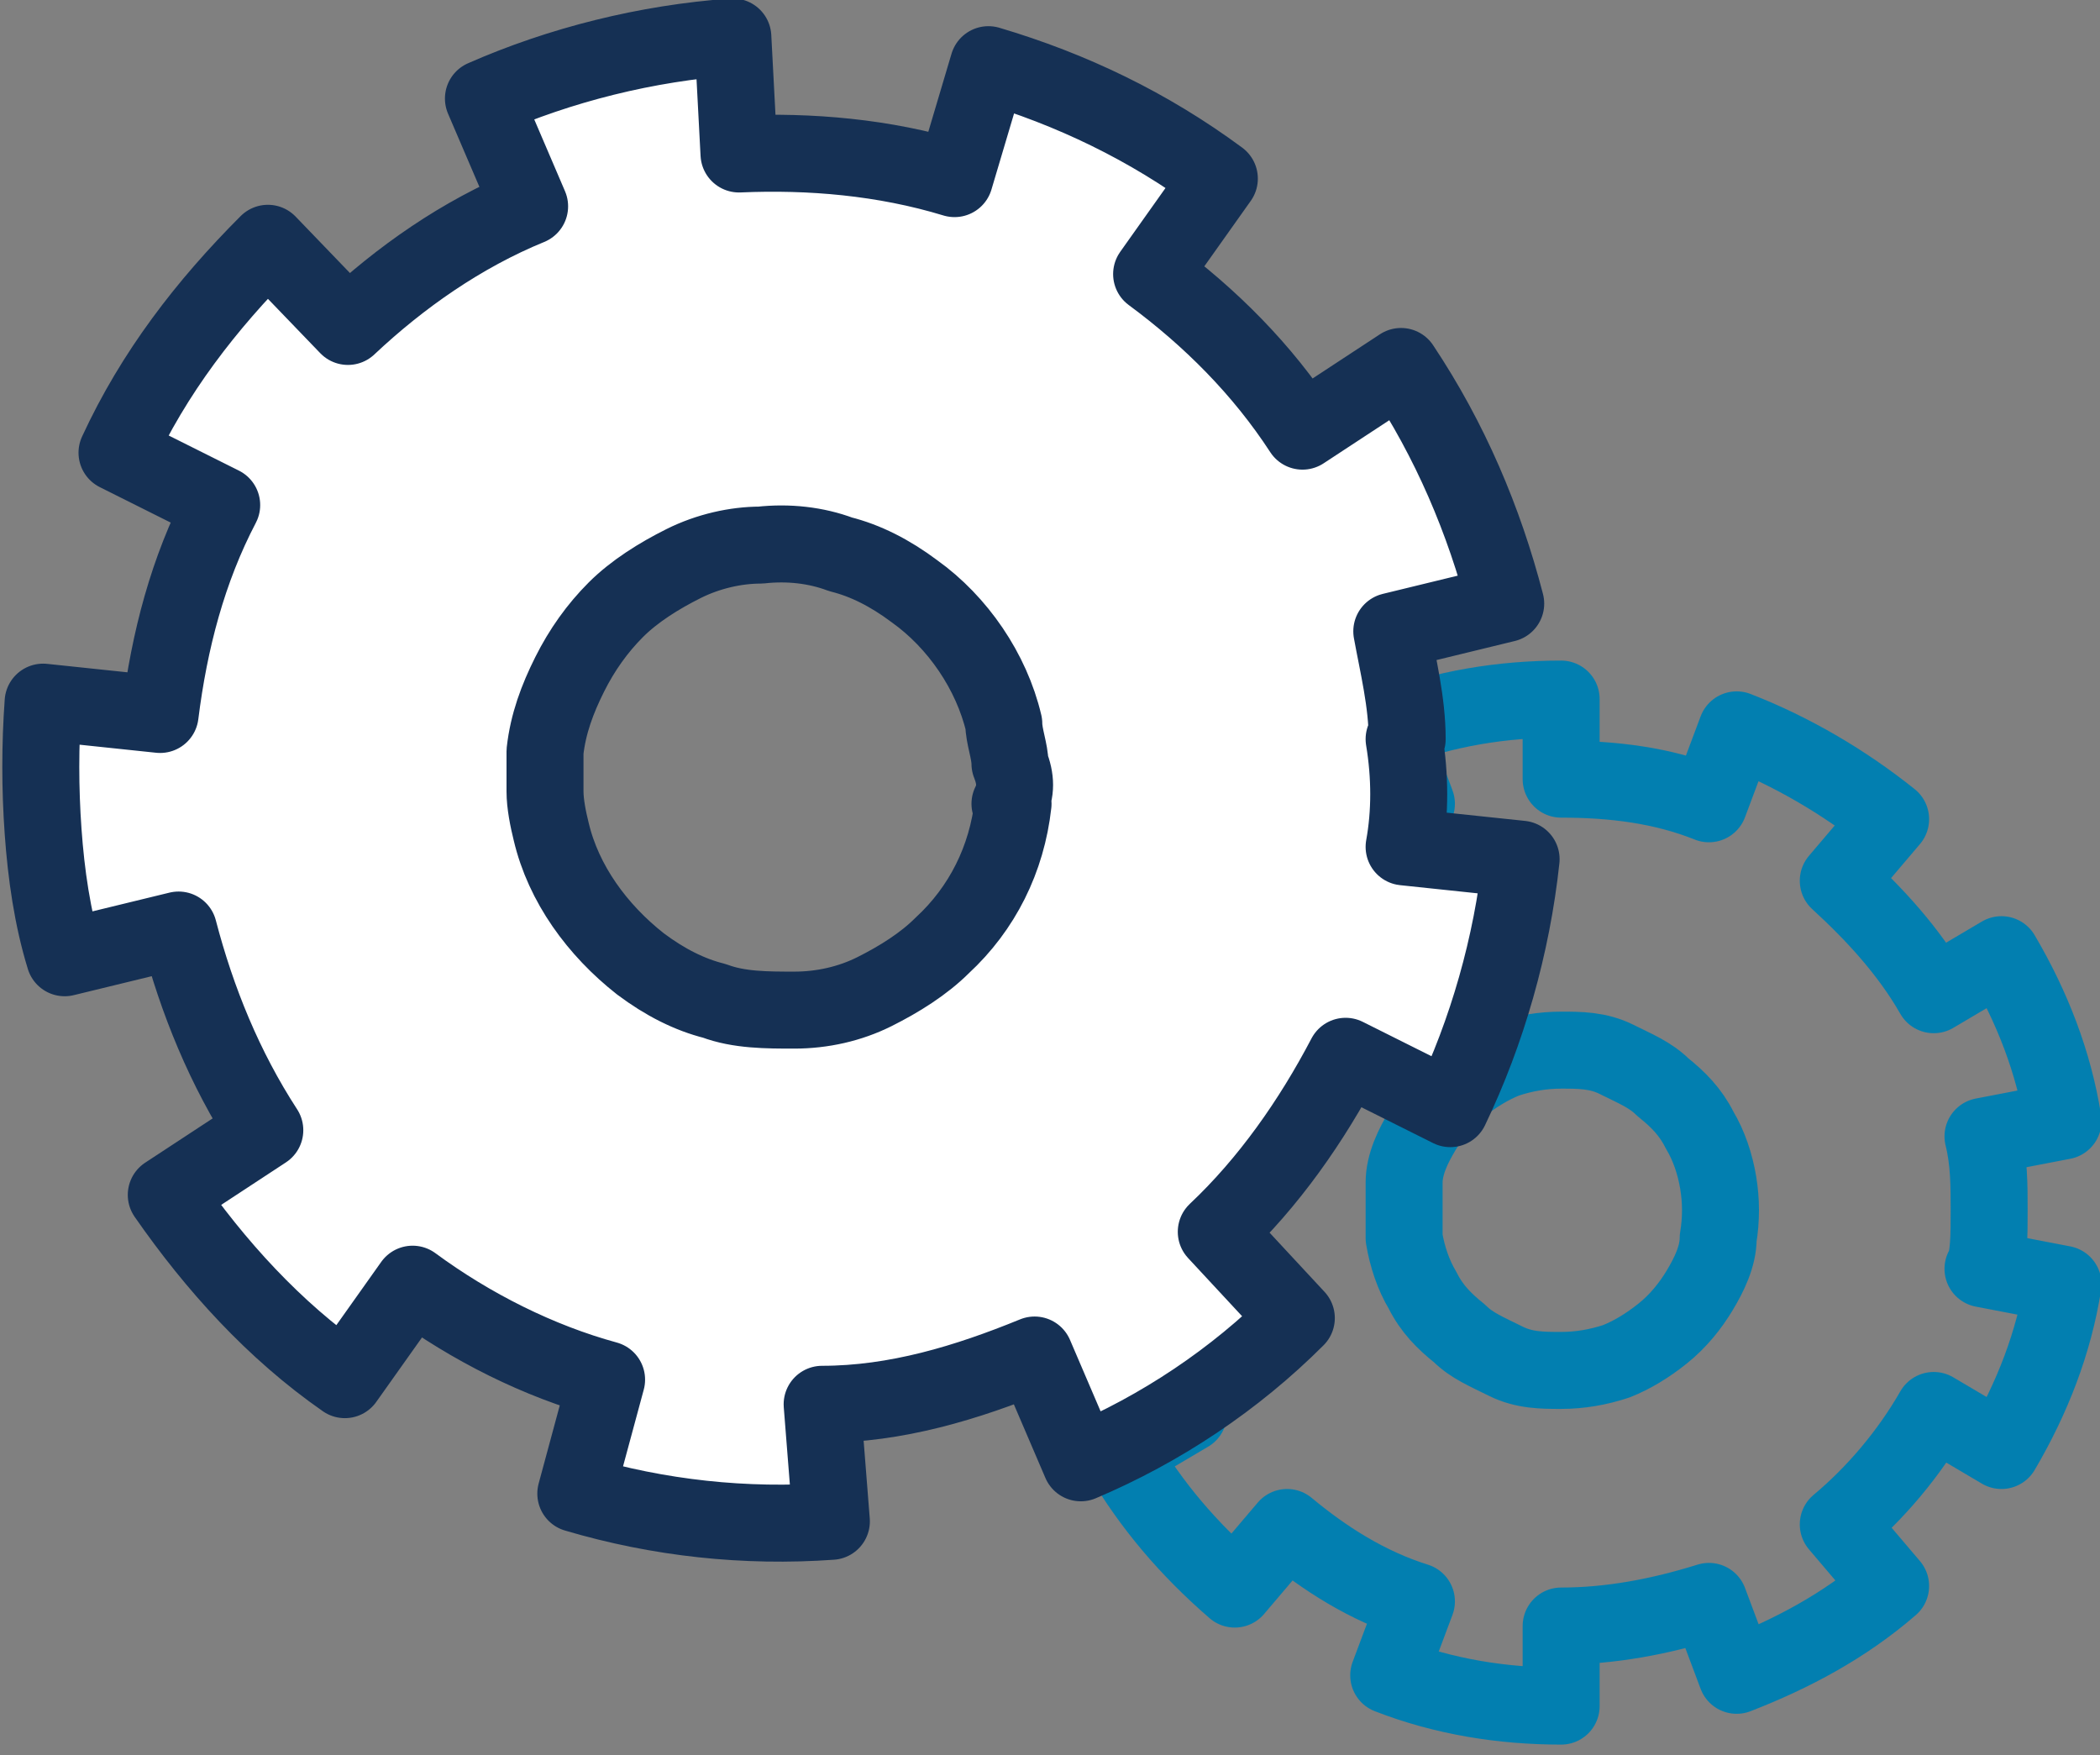
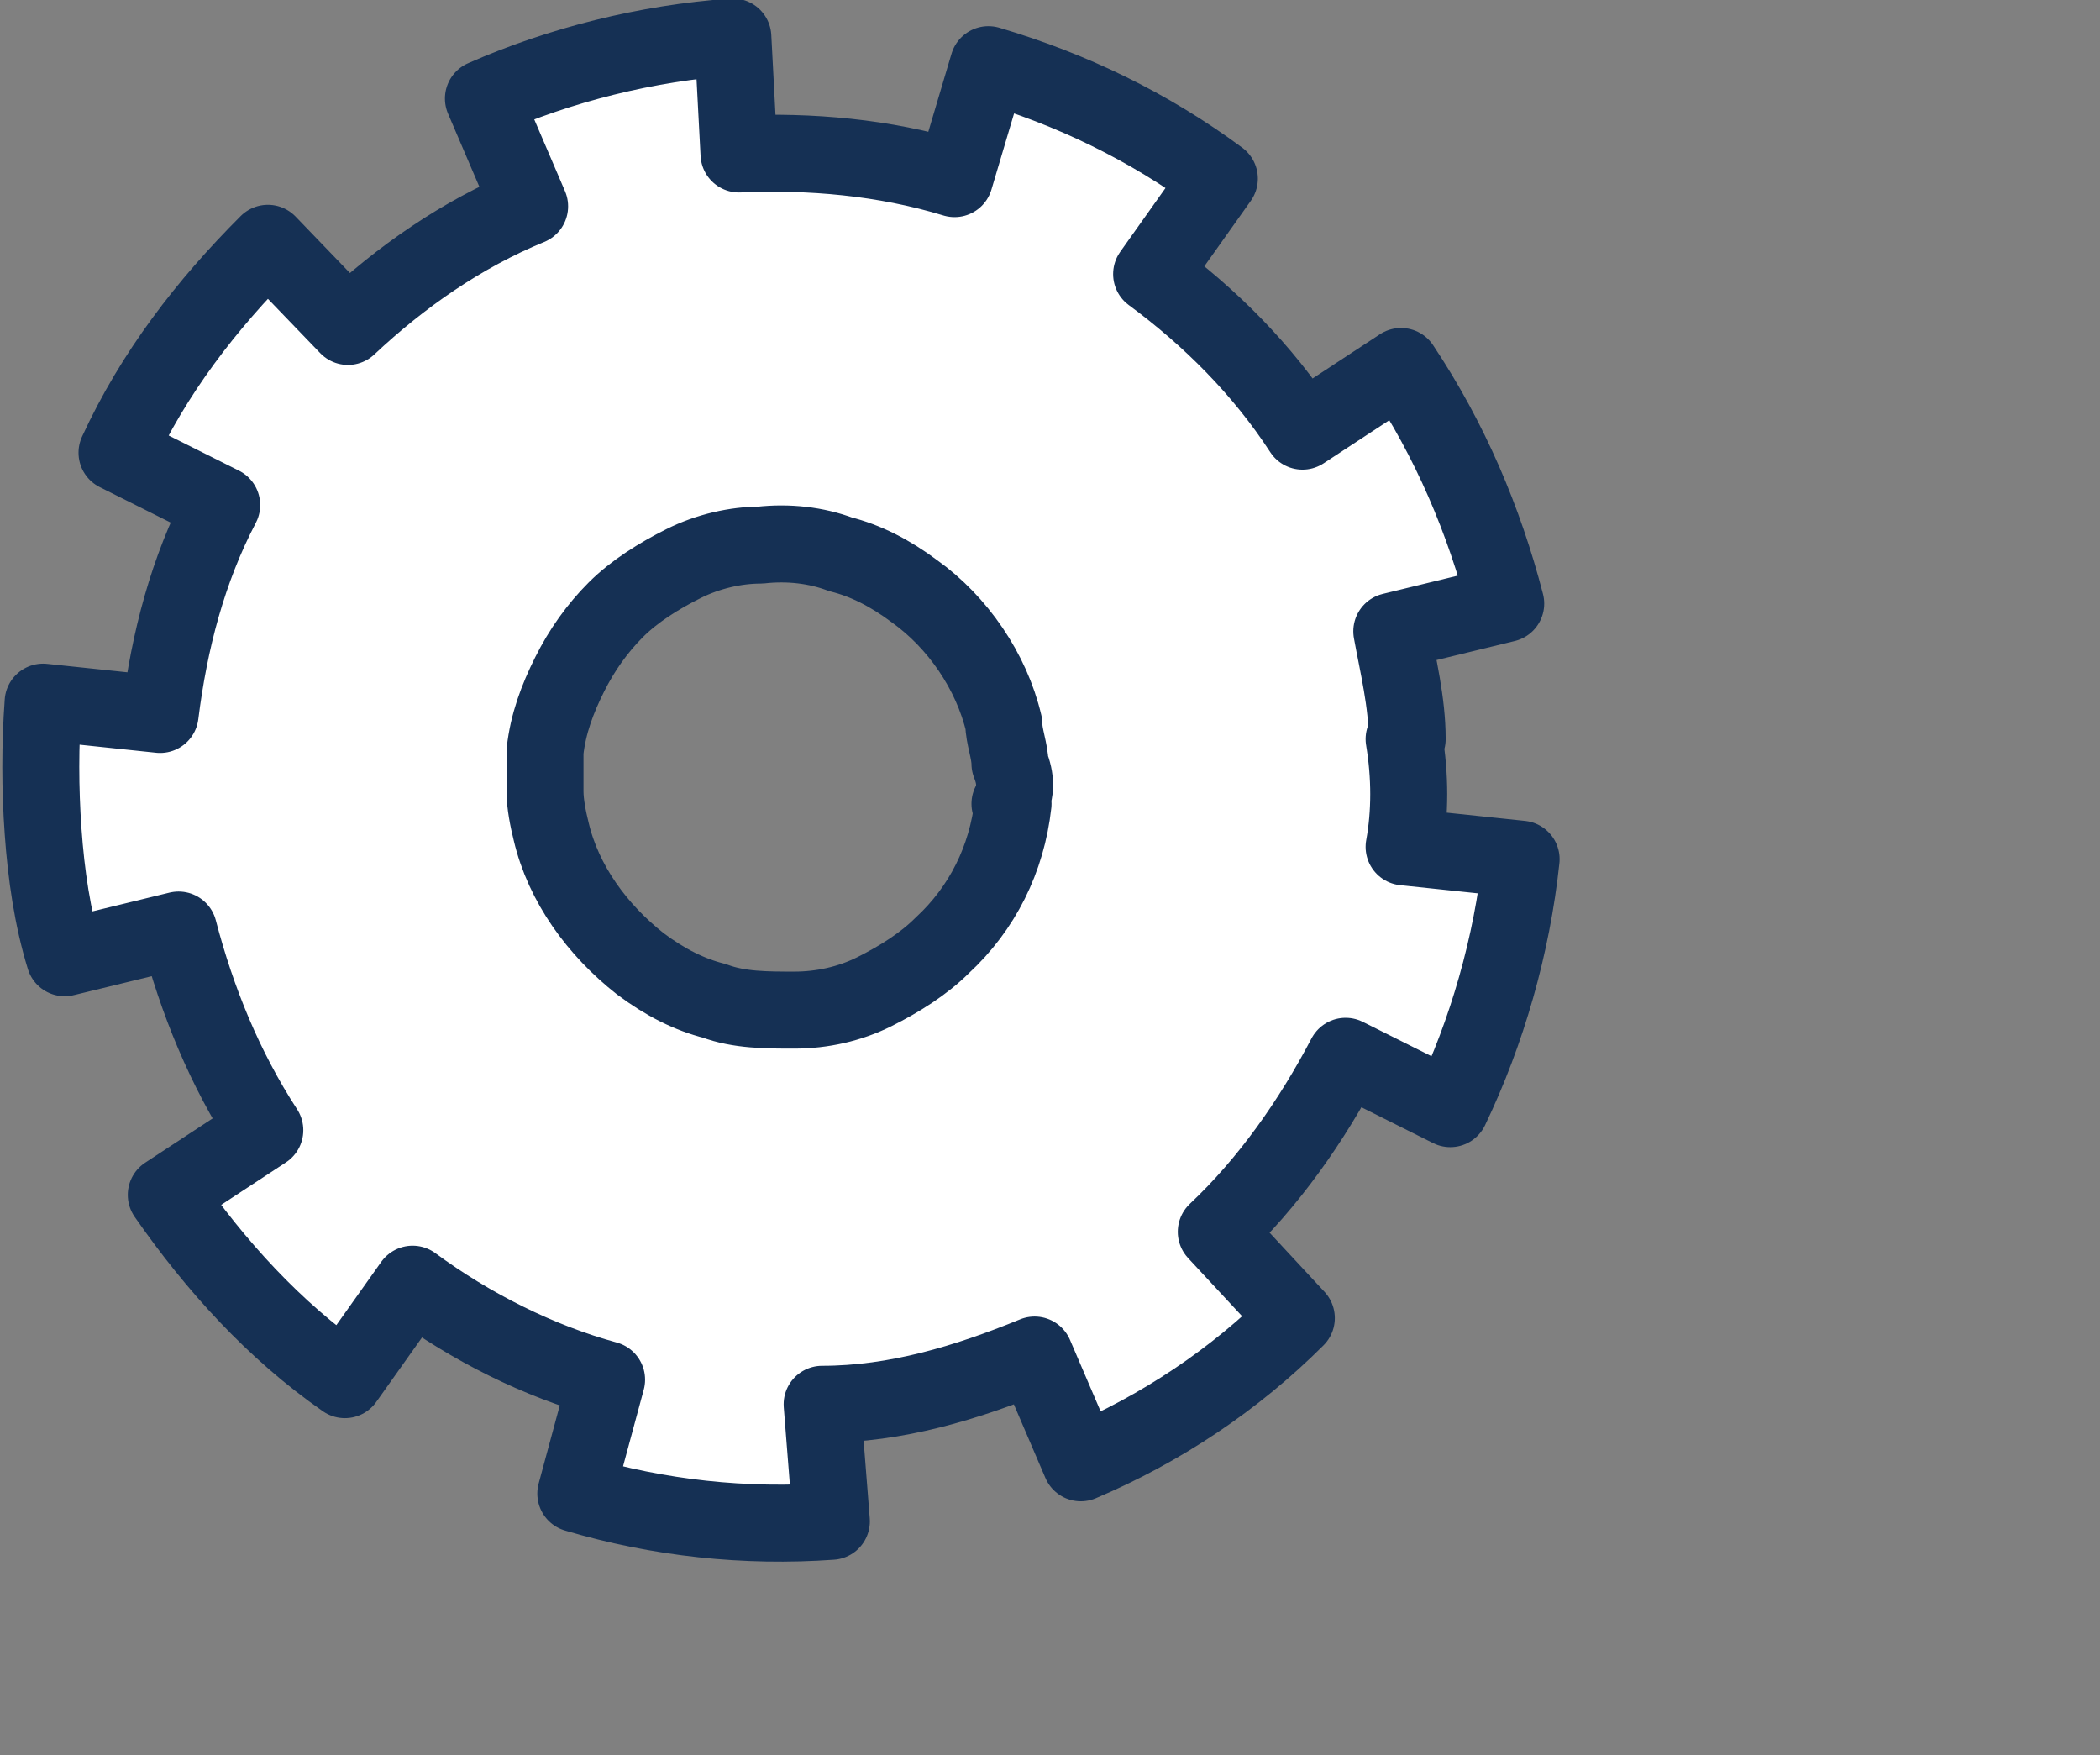
<svg xmlns="http://www.w3.org/2000/svg" id="Layer_1" version="1.1" viewBox="0 0 68.2 57">
  <rect x="0" y="0" width="68.2" height="57" fill="#808080" stroke="none" />
  <defs>
    <style>
      .st0 {
        fill: #fff;
        stroke: #153054;
      }

      .st0, .st1 {
        stroke-linecap: round;
        stroke-linejoin: round;
        stroke-width: 2.5px;
      }

      .st1 {
        fill: none;
        stroke: #027fb0;
      }
    </style>
  </defs>
-   <path class="st1" d="M64.6,39.3c0-.8,0-1.6-.2-2.4l2.6-.5c-.3-1.9-1-3.7-2-5.4l-2.2,1.3c-.8-1.4-1.9-2.6-3.1-3.7l1.7-2c-1.5-1.2-3.2-2.2-5-2.9l-.9,2.4c-1.5-.6-3.1-.8-4.8-.8v-2.6c-1.9,0-3.8.3-5.6,1l.9,2.4c-1.5.6-2.9,1.4-4.2,2.4l-1.7-2c-1.5,1.2-2.7,2.7-3.7,4.4l2.2,1.3c-.8,1.4-1.4,2.9-1.7,4.5l-2.5-.5c-.3,1.9-.3,3.8,0,5.7l2.5-.5c.3,1.6.8,3.1,1.7,4.5l-2.2,1.3c1,1.7,2.2,3.1,3.7,4.4l1.7-2c1.2,1,2.6,1.9,4.2,2.4l-.9,2.4c1.8.7,3.7,1,5.6,1v-2.6c1.6,0,3.2-.3,4.8-.8l.9,2.4c1.8-.7,3.5-1.6,5-2.9l-1.7-2c1.2-1,2.3-2.3,3.1-3.7l2.2,1.3c1-1.7,1.7-3.5,2-5.4l-2.6-.5c.2-.3.2-1.1.2-1.9ZM55.8,40.2c0,.6-.3,1.2-.6,1.7s-.7,1-1.2,1.4-1,.7-1.5.9c-.6.2-1.2.3-1.8.3s-1.2,0-1.8-.3-1.1-.5-1.5-.9c-.5-.4-.9-.8-1.2-1.4-.3-.5-.5-1.1-.6-1.7,0-.6,0-1.2,0-1.8s.3-1.2.6-1.7.7-1,1.2-1.4,1-.7,1.5-.9c.6-.2,1.2-.3,1.8-.3s1.2,0,1.8.3,1.1.5,1.5.9c.5.4.9.8,1.2,1.4.3.5.5,1.1.6,1.7.1.6.1,1.2,0,1.8Z" />
-   <path class="st0" d="M45.7,24c0-1.2-.3-2.4-.5-3.5l3.7-.9c-.7-2.7-1.8-5.3-3.4-7.7l-3.2,2.1c-1.3-2-3-3.7-4.9-5.1l2.2-3.1c-2.3-1.7-4.8-2.9-7.5-3.7l-1.1,3.7c-2.3-.7-4.7-.9-7-.8l-.2-3.8c-2.8.2-5.6.9-8.1,2l1.5,3.5c-2.2.9-4.2,2.3-5.9,3.9l-2.6-2.7c-2,2-3.7,4.2-4.9,6.8l3.4,1.7c-1.1,2.1-1.7,4.4-2,6.8l-3.8-.4c-.1,1.4-.1,2.8,0,4.2s.3,2.8.7,4.1l3.7-.9c.6,2.3,1.5,4.5,2.8,6.5l-3.2,2.1c1.6,2.3,3.5,4.4,5.8,6l2.2-3.1c1.9,1.4,4.1,2.5,6.3,3.1l-1,3.7c2.7.8,5.5,1.1,8.3.9l-.3-3.8c2.4,0,4.7-.7,6.9-1.6l1.5,3.5c2.6-1.1,5-2.7,7-4.7l-2.6-2.8c1.7-1.6,3.1-3.6,4.2-5.7l3.4,1.7c1.2-2.5,2-5.3,2.3-8.1l-3.8-.4c.2-1.1.2-2.3,0-3.5ZM32.9,26.1c-.2,1.8-1,3.4-2.3,4.6-.6.6-1.4,1.1-2.2,1.5-.8.4-1.7.6-2.6.6-.9,0-1.8,0-2.6-.3-.8-.2-1.6-.6-2.4-1.2-1.4-1.1-2.5-2.6-2.9-4.3-.1-.4-.2-.9-.2-1.3v-1.3c.1-.9.4-1.7.8-2.5s.9-1.5,1.5-2.1,1.4-1.1,2.2-1.5c.8-.4,1.7-.6,2.5-.6.9-.1,1.8,0,2.6.3.8.2,1.6.6,2.4,1.2,1.4,1,2.5,2.6,2.9,4.3,0,.4.2.9.2,1.3.2.5.2.9,0,1.3Z" />
+   <path class="st0" d="M45.7,24c0-1.2-.3-2.4-.5-3.5l3.7-.9c-.7-2.7-1.8-5.3-3.4-7.7l-3.2,2.1c-1.3-2-3-3.7-4.9-5.1l2.2-3.1c-2.3-1.7-4.8-2.9-7.5-3.7l-1.1,3.7c-2.3-.7-4.7-.9-7-.8l-.2-3.8c-2.8.2-5.6.9-8.1,2l1.5,3.5c-2.2.9-4.2,2.3-5.9,3.9l-2.6-2.7c-2,2-3.7,4.2-4.9,6.8l3.4,1.7c-1.1,2.1-1.7,4.4-2,6.8l-3.8-.4c-.1,1.4-.1,2.8,0,4.2s.3,2.8.7,4.1l3.7-.9c.6,2.3,1.5,4.5,2.8,6.5l-3.2,2.1c1.6,2.3,3.5,4.4,5.8,6l2.2-3.1c1.9,1.4,4.1,2.5,6.3,3.1l-1,3.7c2.7.8,5.5,1.1,8.3.9l-.3-3.8c2.4,0,4.7-.7,6.9-1.6l1.5,3.5c2.6-1.1,5-2.7,7-4.7l-2.6-2.8c1.7-1.6,3.1-3.6,4.2-5.7l3.4,1.7c1.2-2.5,2-5.3,2.3-8.1l-3.8-.4c.2-1.1.2-2.3,0-3.5M32.9,26.1c-.2,1.8-1,3.4-2.3,4.6-.6.6-1.4,1.1-2.2,1.5-.8.4-1.7.6-2.6.6-.9,0-1.8,0-2.6-.3-.8-.2-1.6-.6-2.4-1.2-1.4-1.1-2.5-2.6-2.9-4.3-.1-.4-.2-.9-.2-1.3v-1.3c.1-.9.4-1.7.8-2.5s.9-1.5,1.5-2.1,1.4-1.1,2.2-1.5c.8-.4,1.7-.6,2.5-.6.9-.1,1.8,0,2.6.3.8.2,1.6.6,2.4,1.2,1.4,1,2.5,2.6,2.9,4.3,0,.4.2.9.2,1.3.2.5.2.9,0,1.3Z" />
</svg>